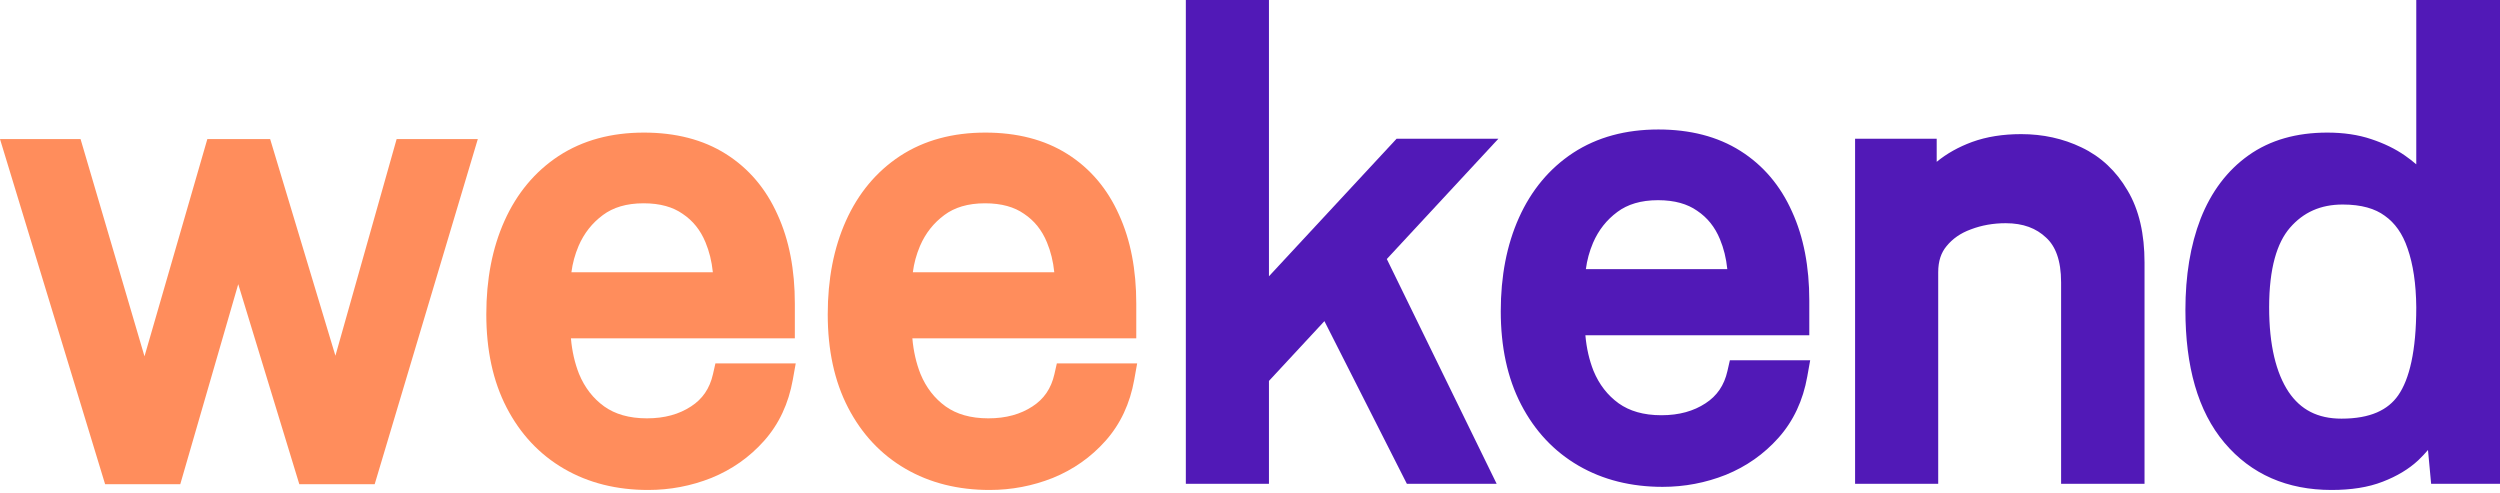
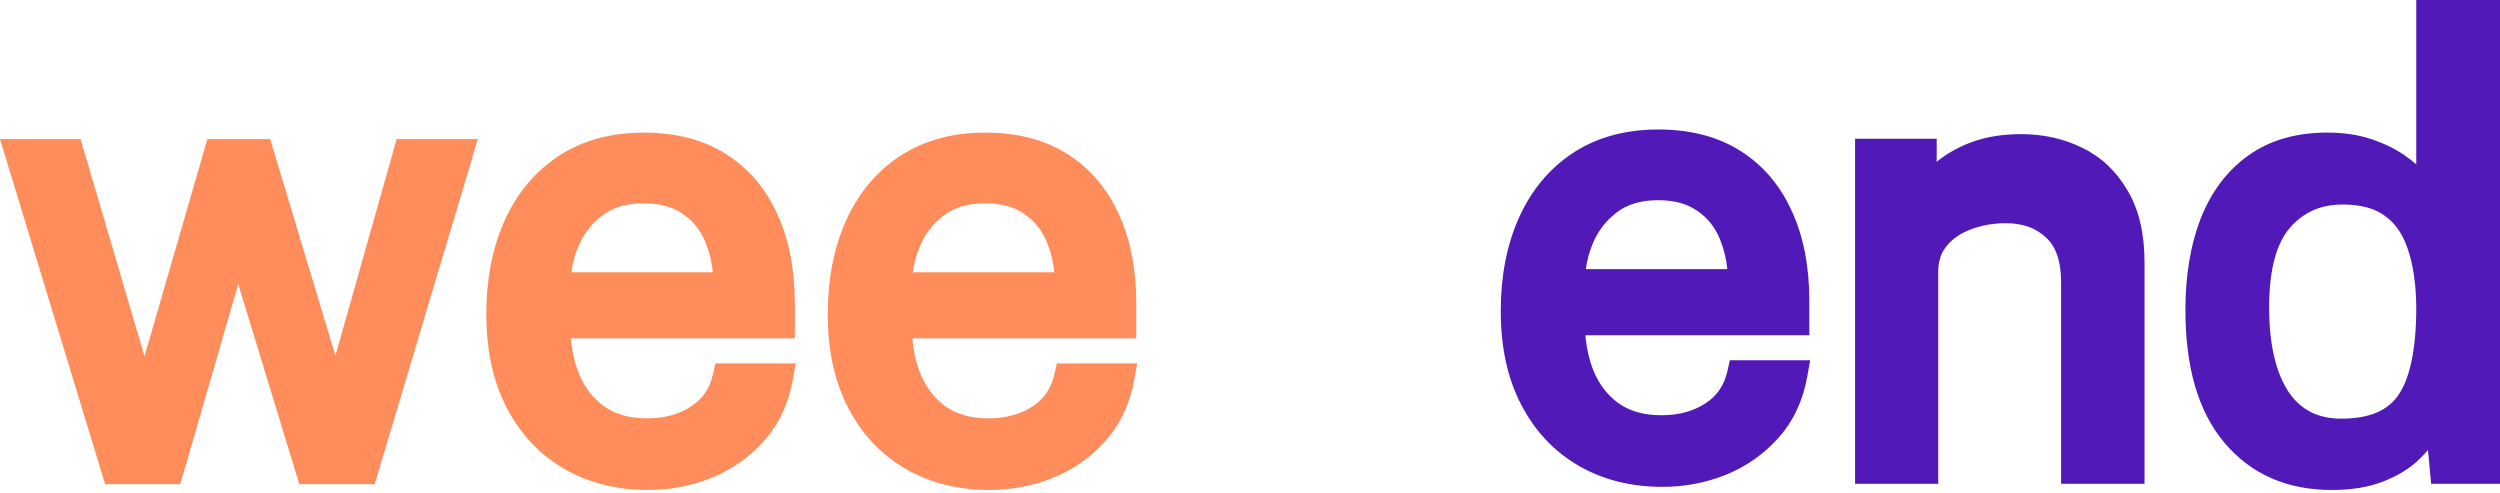
<svg xmlns="http://www.w3.org/2000/svg" width="512" height="101" viewBox="0 0 512 101" fill="none">
-   <path d="M382.725 96.248V31.252H393.831V40.681C394.865 38.879 396.293 37.182 398.113 35.589C399.974 33.997 402.208 32.719 404.814 31.755C407.461 30.791 410.502 30.309 413.935 30.309C417.989 30.309 421.711 31.126 425.103 32.761C428.537 34.395 431.267 36.951 433.294 40.429C435.362 43.865 436.396 48.307 436.396 53.755V96.248H424.917V57.833C424.917 52.763 423.594 49.012 420.946 46.582C418.34 44.109 414.948 42.873 410.77 42.873C407.875 42.873 405.165 43.355 402.642 44.319C400.119 45.241 398.071 46.665 396.499 48.593C394.927 50.479 394.142 52.867 394.142 55.759V96.248H382.725Z" fill="#5119B7" />
  <path d="M477.49 97.505C469.176 97.505 462.578 94.613 457.697 88.83C452.816 83.047 450.375 74.603 450.375 63.498C450.375 56.752 451.347 50.864 453.292 45.835C455.277 40.806 458.214 36.909 462.102 34.143C465.991 31.378 470.83 29.995 476.622 29.995C479.683 29.995 482.392 30.393 484.75 31.189C487.149 31.985 489.217 32.991 490.955 34.206C492.692 35.422 494.098 36.679 495.174 37.978C496.291 39.277 497.118 40.471 497.656 41.561V2.84H509.197V96.248H500.448L499.207 82.922C498.793 84.179 498.132 85.645 497.221 87.322C496.311 88.956 495.029 90.569 493.375 92.162C491.72 93.712 489.59 94.99 486.984 95.996C484.419 97.002 481.254 97.505 477.49 97.505ZM479.538 88.579C486.032 88.579 490.665 86.588 493.437 82.607C496.249 78.584 497.656 72.026 497.656 62.933C497.614 57.862 496.973 53.546 495.732 49.984C494.533 46.422 492.63 43.719 490.024 41.875C487.459 39.989 484.047 39.046 479.786 39.046C474.491 39.046 470.189 40.953 466.88 44.767C463.571 48.58 461.916 54.635 461.916 62.933C461.916 71.062 463.405 77.369 466.384 81.853C469.403 86.337 473.788 88.579 479.538 88.579Z" fill="#5119B7" />
  <path fill-rule="evenodd" clip-rule="evenodd" d="M331.509 82.606C333.712 84.168 336.567 85.04 340.253 85.04C343.901 85.04 346.867 84.186 349.277 82.605L349.284 82.6L349.292 82.595C351.621 81.087 353.107 78.948 353.777 75.992L354.278 73.788H370.724L370.126 77.133C369.257 82 367.31 86.208 364.237 89.657C361.256 93.002 357.652 95.532 353.46 97.24L353.448 97.245L353.436 97.25C349.301 98.889 344.983 99.708 340.501 99.708C334.086 99.708 328.318 98.292 323.286 95.373C318.248 92.45 314.324 88.249 311.525 82.852C308.705 77.414 307.356 71.009 307.356 63.742C307.356 56.587 308.57 50.18 311.083 44.588C313.605 38.977 317.295 34.522 322.157 31.315L322.167 31.309C327.122 28.072 332.987 26.518 339.633 26.518C346.077 26.518 351.728 27.93 356.442 30.909C361.115 33.862 364.635 38.032 367 43.324C369.397 48.554 370.544 54.655 370.544 61.542V68.656H324.686C324.916 71.306 325.475 73.725 326.343 75.93C327.517 78.768 329.239 80.966 331.509 82.606ZM352.247 48.994C351.209 46.47 349.656 44.558 347.58 43.167L347.558 43.153L347.536 43.138C345.588 41.779 342.995 40.998 339.57 40.998C336.02 40.998 333.308 41.863 331.24 43.402L331.234 43.407C329.039 45.03 327.387 47.119 326.257 49.725C325.508 51.49 325.019 53.286 324.786 55.119H353.753C353.524 52.871 353.016 50.84 352.252 49.007L352.247 48.994ZM379.921 99.088V28.412H396.635V33.142C398.708 31.439 401.126 30.096 403.852 29.087L403.866 29.082C406.876 27.986 410.247 27.469 413.935 27.469C418.369 27.469 422.505 28.365 426.301 30.193C430.262 32.08 433.402 35.035 435.697 38.968C438.105 42.977 439.199 47.972 439.199 53.755V99.088H422.114V57.833C422.114 53.233 420.92 50.39 419.064 48.686L419.047 48.67L419.03 48.654C417.031 46.758 414.366 45.713 410.77 45.713C408.188 45.713 405.816 46.142 403.631 46.976L403.612 46.983L403.593 46.99C401.5 47.755 399.885 48.9 398.661 50.402L398.651 50.413L398.641 50.425C397.568 51.713 396.945 53.417 396.945 55.759V99.088H379.921ZM450.685 44.79L450.689 44.78C452.85 39.306 456.104 34.94 460.492 31.819C464.947 28.65 470.382 27.155 476.622 27.155C479.914 27.155 482.93 27.582 485.63 28.493C488.234 29.357 490.552 30.474 492.547 31.869C493.371 32.445 494.141 33.04 494.852 33.655V0H512V99.088H497.897L497.251 92.158C496.656 92.859 496.006 93.546 495.305 94.221L495.292 94.234L495.278 94.246C493.308 96.093 490.851 97.541 487.991 98.646C485.009 99.815 481.479 100.345 477.49 100.345C468.455 100.345 461.041 97.162 455.566 90.676C450.09 84.187 447.572 74.976 447.572 63.498C447.572 56.482 448.582 50.229 450.681 44.799L450.685 44.79ZM468.704 80.26C471.158 83.899 474.638 85.739 479.538 85.739C485.47 85.739 489.073 83.948 491.146 80.971L491.149 80.966C493.444 77.684 494.851 71.873 494.852 62.945C494.812 58.093 494.197 54.11 493.089 50.929L493.084 50.915L493.079 50.901C492.038 47.81 490.457 45.646 488.419 44.203L488.398 44.188L488.377 44.173C486.432 42.743 483.656 41.886 479.786 41.886C475.246 41.886 471.729 43.48 468.985 46.642C466.336 49.695 464.72 54.916 464.72 62.933C464.72 70.759 466.161 76.426 468.704 80.26Z" fill="#5119B7" />
-   <path fill-rule="evenodd" clip-rule="evenodd" d="M306.517 99.087H288.128L271.24 65.768L259.882 78.012V99.087H242.859V0H259.882V56.582L286.022 28.412H306.869L284.02 53.049L306.517 99.087Z" fill="#5119B7" />
-   <path d="M94.078 31.323L74.657 96.318H63.364L48.721 48.357L34.822 96.318H23.592L3.799 31.323H14.409L29.114 81.295H30.107L44.564 31.323H53.251L68.266 81.169H69.259L83.344 31.323H94.078Z" fill="#FF8D5C" />
  <path fill-rule="evenodd" clip-rule="evenodd" d="M97.856 28.483L76.737 99.158H61.297L48.791 58.197L36.921 99.158H21.523L0 28.483H16.498L29.592 72.978L42.464 28.483H55.326L68.692 72.855L81.23 28.483H97.856Z" fill="#FF8D5C" />
  <path fill-rule="evenodd" clip-rule="evenodd" d="M123.749 83.242C125.951 84.805 128.807 85.676 132.493 85.676C136.141 85.676 139.107 84.823 141.517 83.241L141.524 83.236L141.532 83.231C143.861 81.724 145.346 79.585 146.017 76.628L146.517 74.424H162.964L162.366 77.77C161.497 82.637 159.55 86.844 156.477 90.293C153.496 93.638 149.892 96.169 145.7 97.876L145.688 97.882L145.676 97.886C141.541 99.526 137.223 100.345 132.741 100.345C126.326 100.345 120.558 98.929 115.526 96.009C110.488 93.086 106.564 88.885 103.765 83.488C100.945 78.05 99.596 71.645 99.596 64.378C99.596 57.224 100.81 50.816 103.323 45.224C105.844 39.613 109.534 35.158 114.397 31.952L114.407 31.945C119.361 28.708 125.226 27.155 131.872 27.155C138.317 27.155 143.968 28.566 148.682 31.545C153.355 34.498 156.875 38.668 159.24 43.96C161.637 49.19 162.783 55.291 162.783 62.178V69.293H116.926C117.156 71.942 117.715 74.362 118.583 76.567C119.757 79.404 121.479 81.602 123.749 83.242ZM144.486 49.63C143.448 47.107 141.896 45.195 139.819 43.804L139.798 43.789L139.776 43.774C137.827 42.415 135.235 41.635 131.81 41.635C128.26 41.635 125.548 42.5 123.48 44.038L123.474 44.043C121.279 45.666 119.626 47.755 118.497 50.361C117.748 52.126 117.259 53.922 117.026 55.755H145.992C145.763 53.508 145.256 51.476 144.492 49.643L144.486 49.63ZM193.674 83.242C195.876 84.805 198.732 85.676 202.418 85.676C206.066 85.676 209.032 84.823 211.442 83.241L211.449 83.236L211.457 83.231C213.786 81.724 215.271 79.585 215.942 76.628L216.442 74.424H232.889L232.291 77.77C231.422 82.637 229.475 86.844 226.402 90.293C223.421 93.638 219.817 96.169 215.625 97.876L215.613 97.882L215.601 97.886C211.466 99.526 207.148 100.345 202.666 100.345C196.251 100.345 190.483 98.929 185.451 96.009C180.413 93.086 176.489 88.885 173.69 83.488C170.87 78.05 169.521 71.645 169.521 64.378C169.521 57.224 170.735 50.816 173.248 45.224C175.769 39.613 179.459 35.158 184.322 31.952L184.332 31.945C189.286 28.708 195.151 27.155 201.797 27.155C208.242 27.155 213.893 28.566 218.607 31.545C223.28 34.498 226.8 38.668 229.165 43.96C231.562 49.19 232.708 55.291 232.708 62.178V69.293H186.851C187.081 71.942 187.64 74.362 188.508 76.567C189.682 79.404 191.404 81.602 193.674 83.242ZM214.417 49.643L214.411 49.63C213.374 47.107 211.821 45.195 209.744 43.804L209.723 43.789L209.701 43.774C207.752 42.415 205.16 41.635 201.735 41.635C198.185 41.635 195.473 42.5 193.405 44.038L193.399 44.043C191.204 45.666 189.551 47.755 188.422 50.362C187.673 52.127 187.184 53.922 186.951 55.755H215.917C215.688 53.508 215.181 51.476 214.417 49.643Z" fill="#FF8D5C" />
</svg>